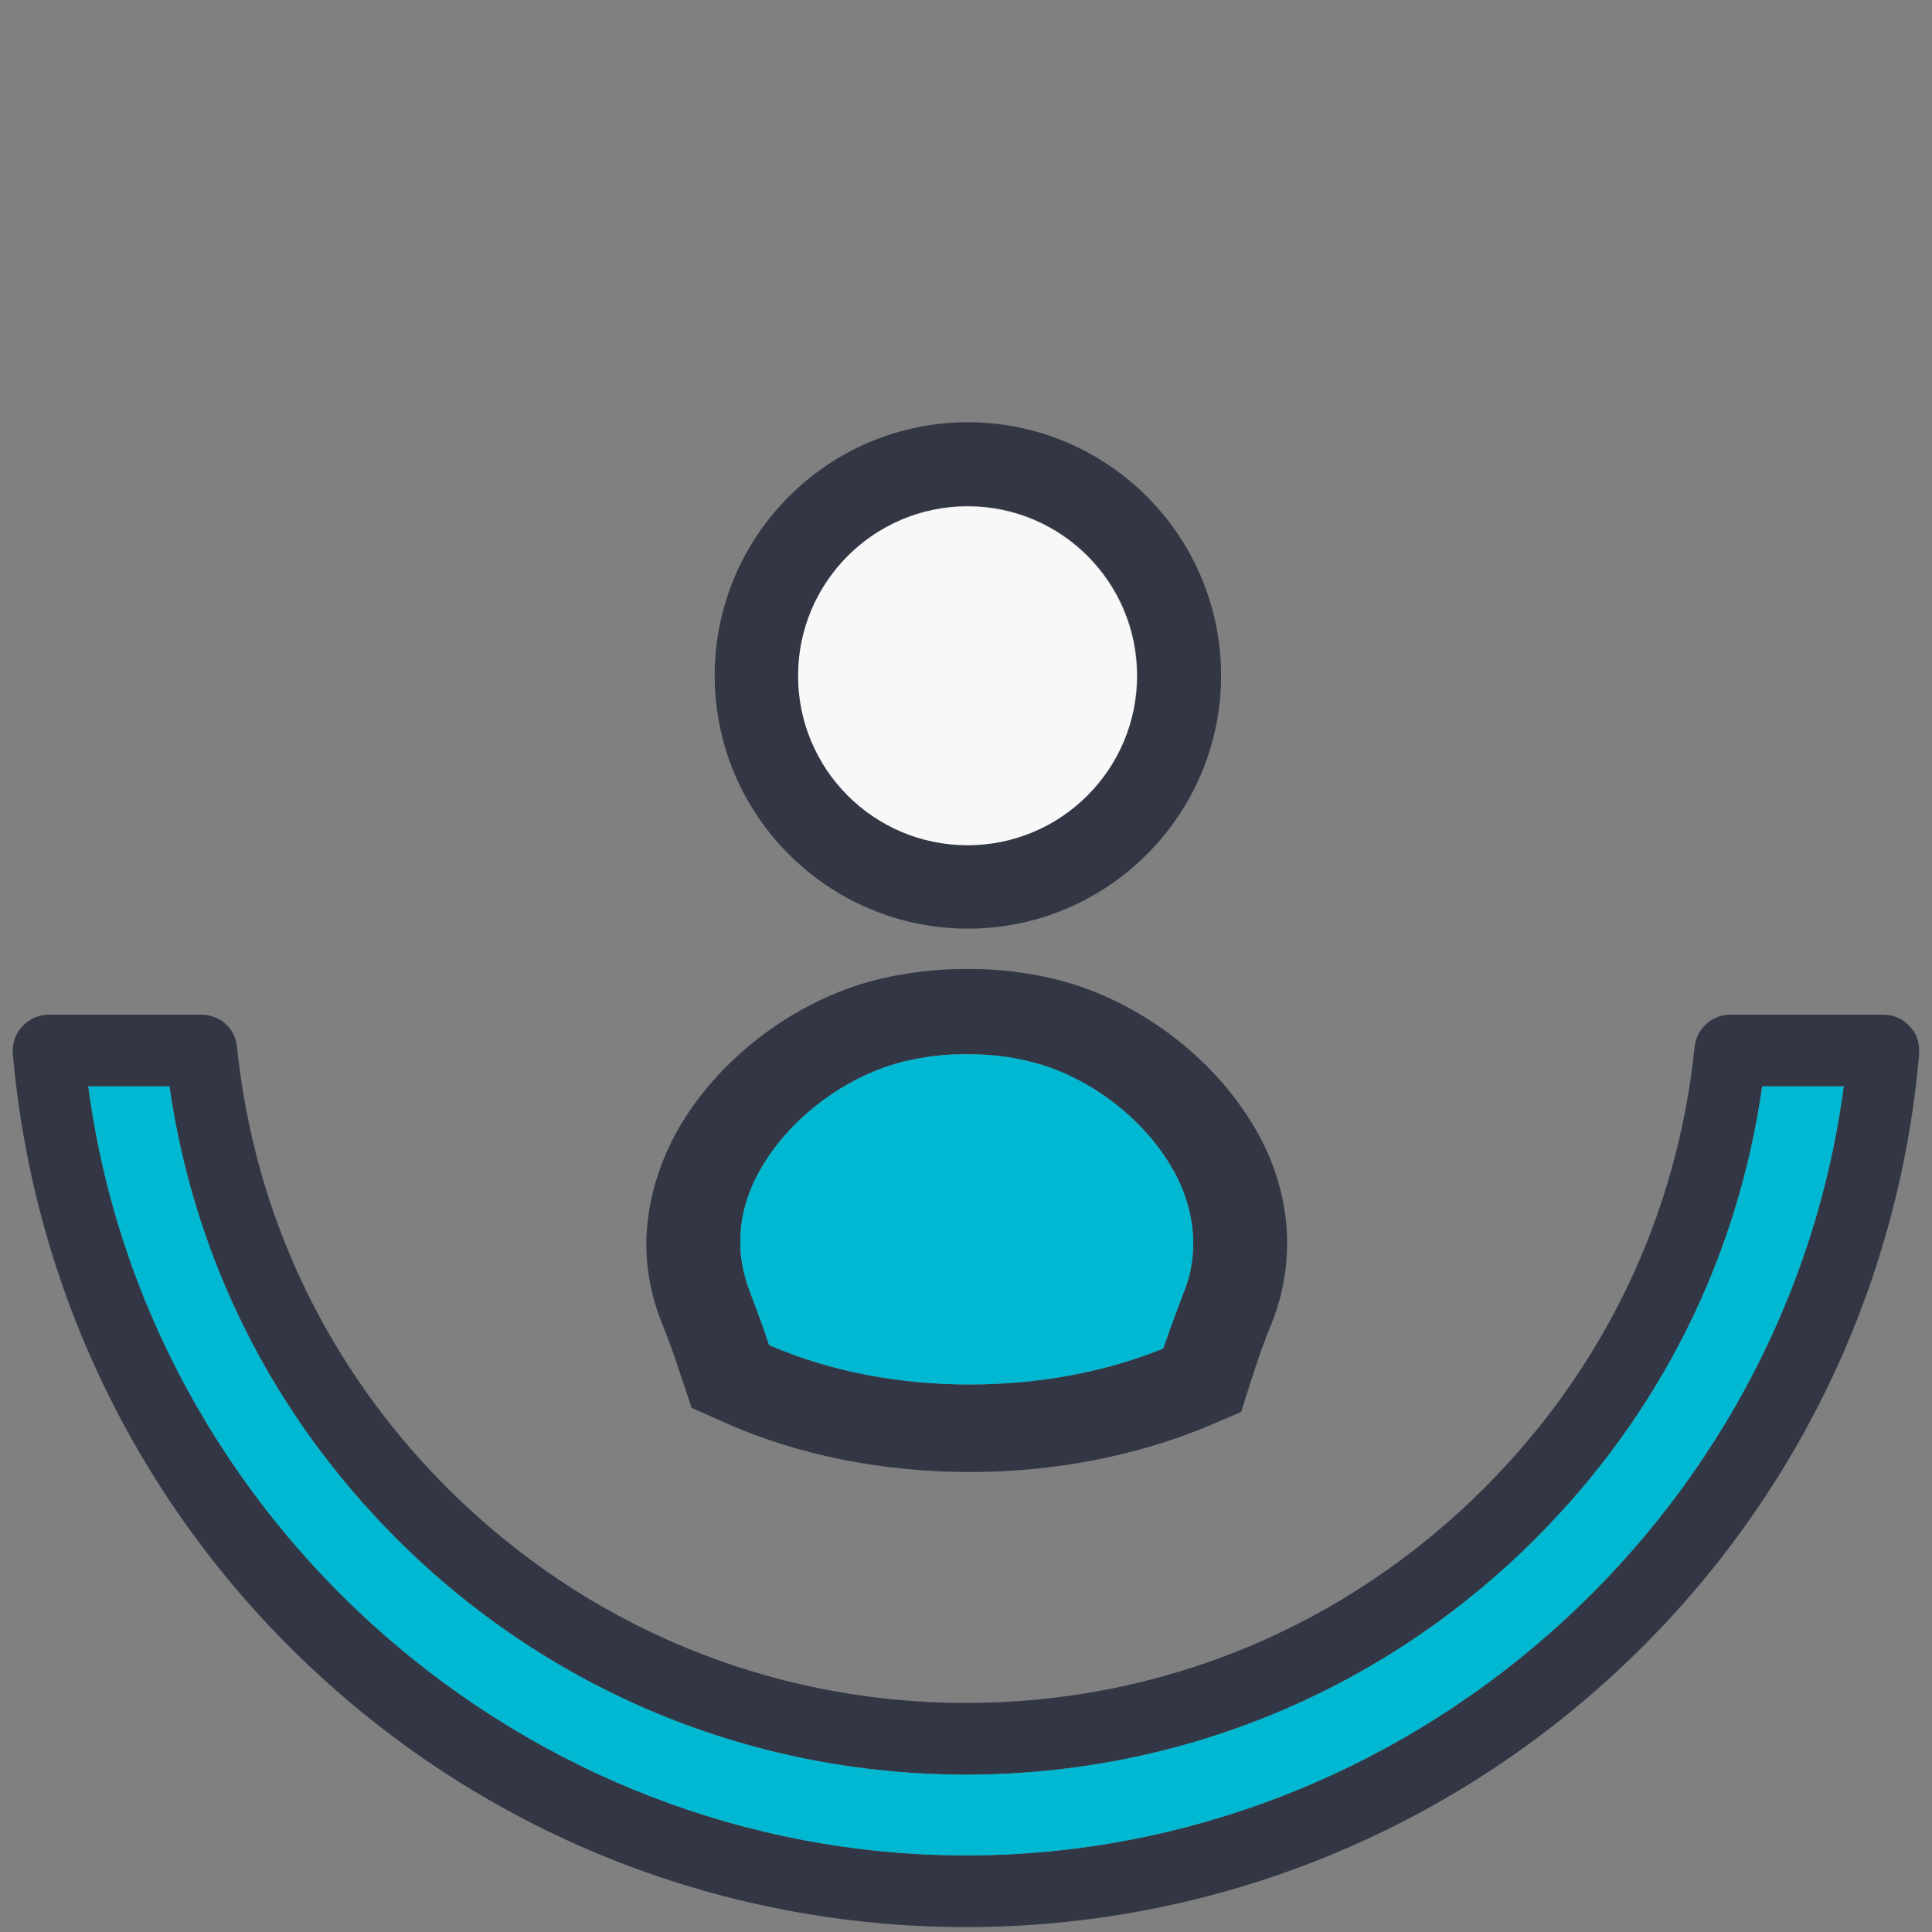
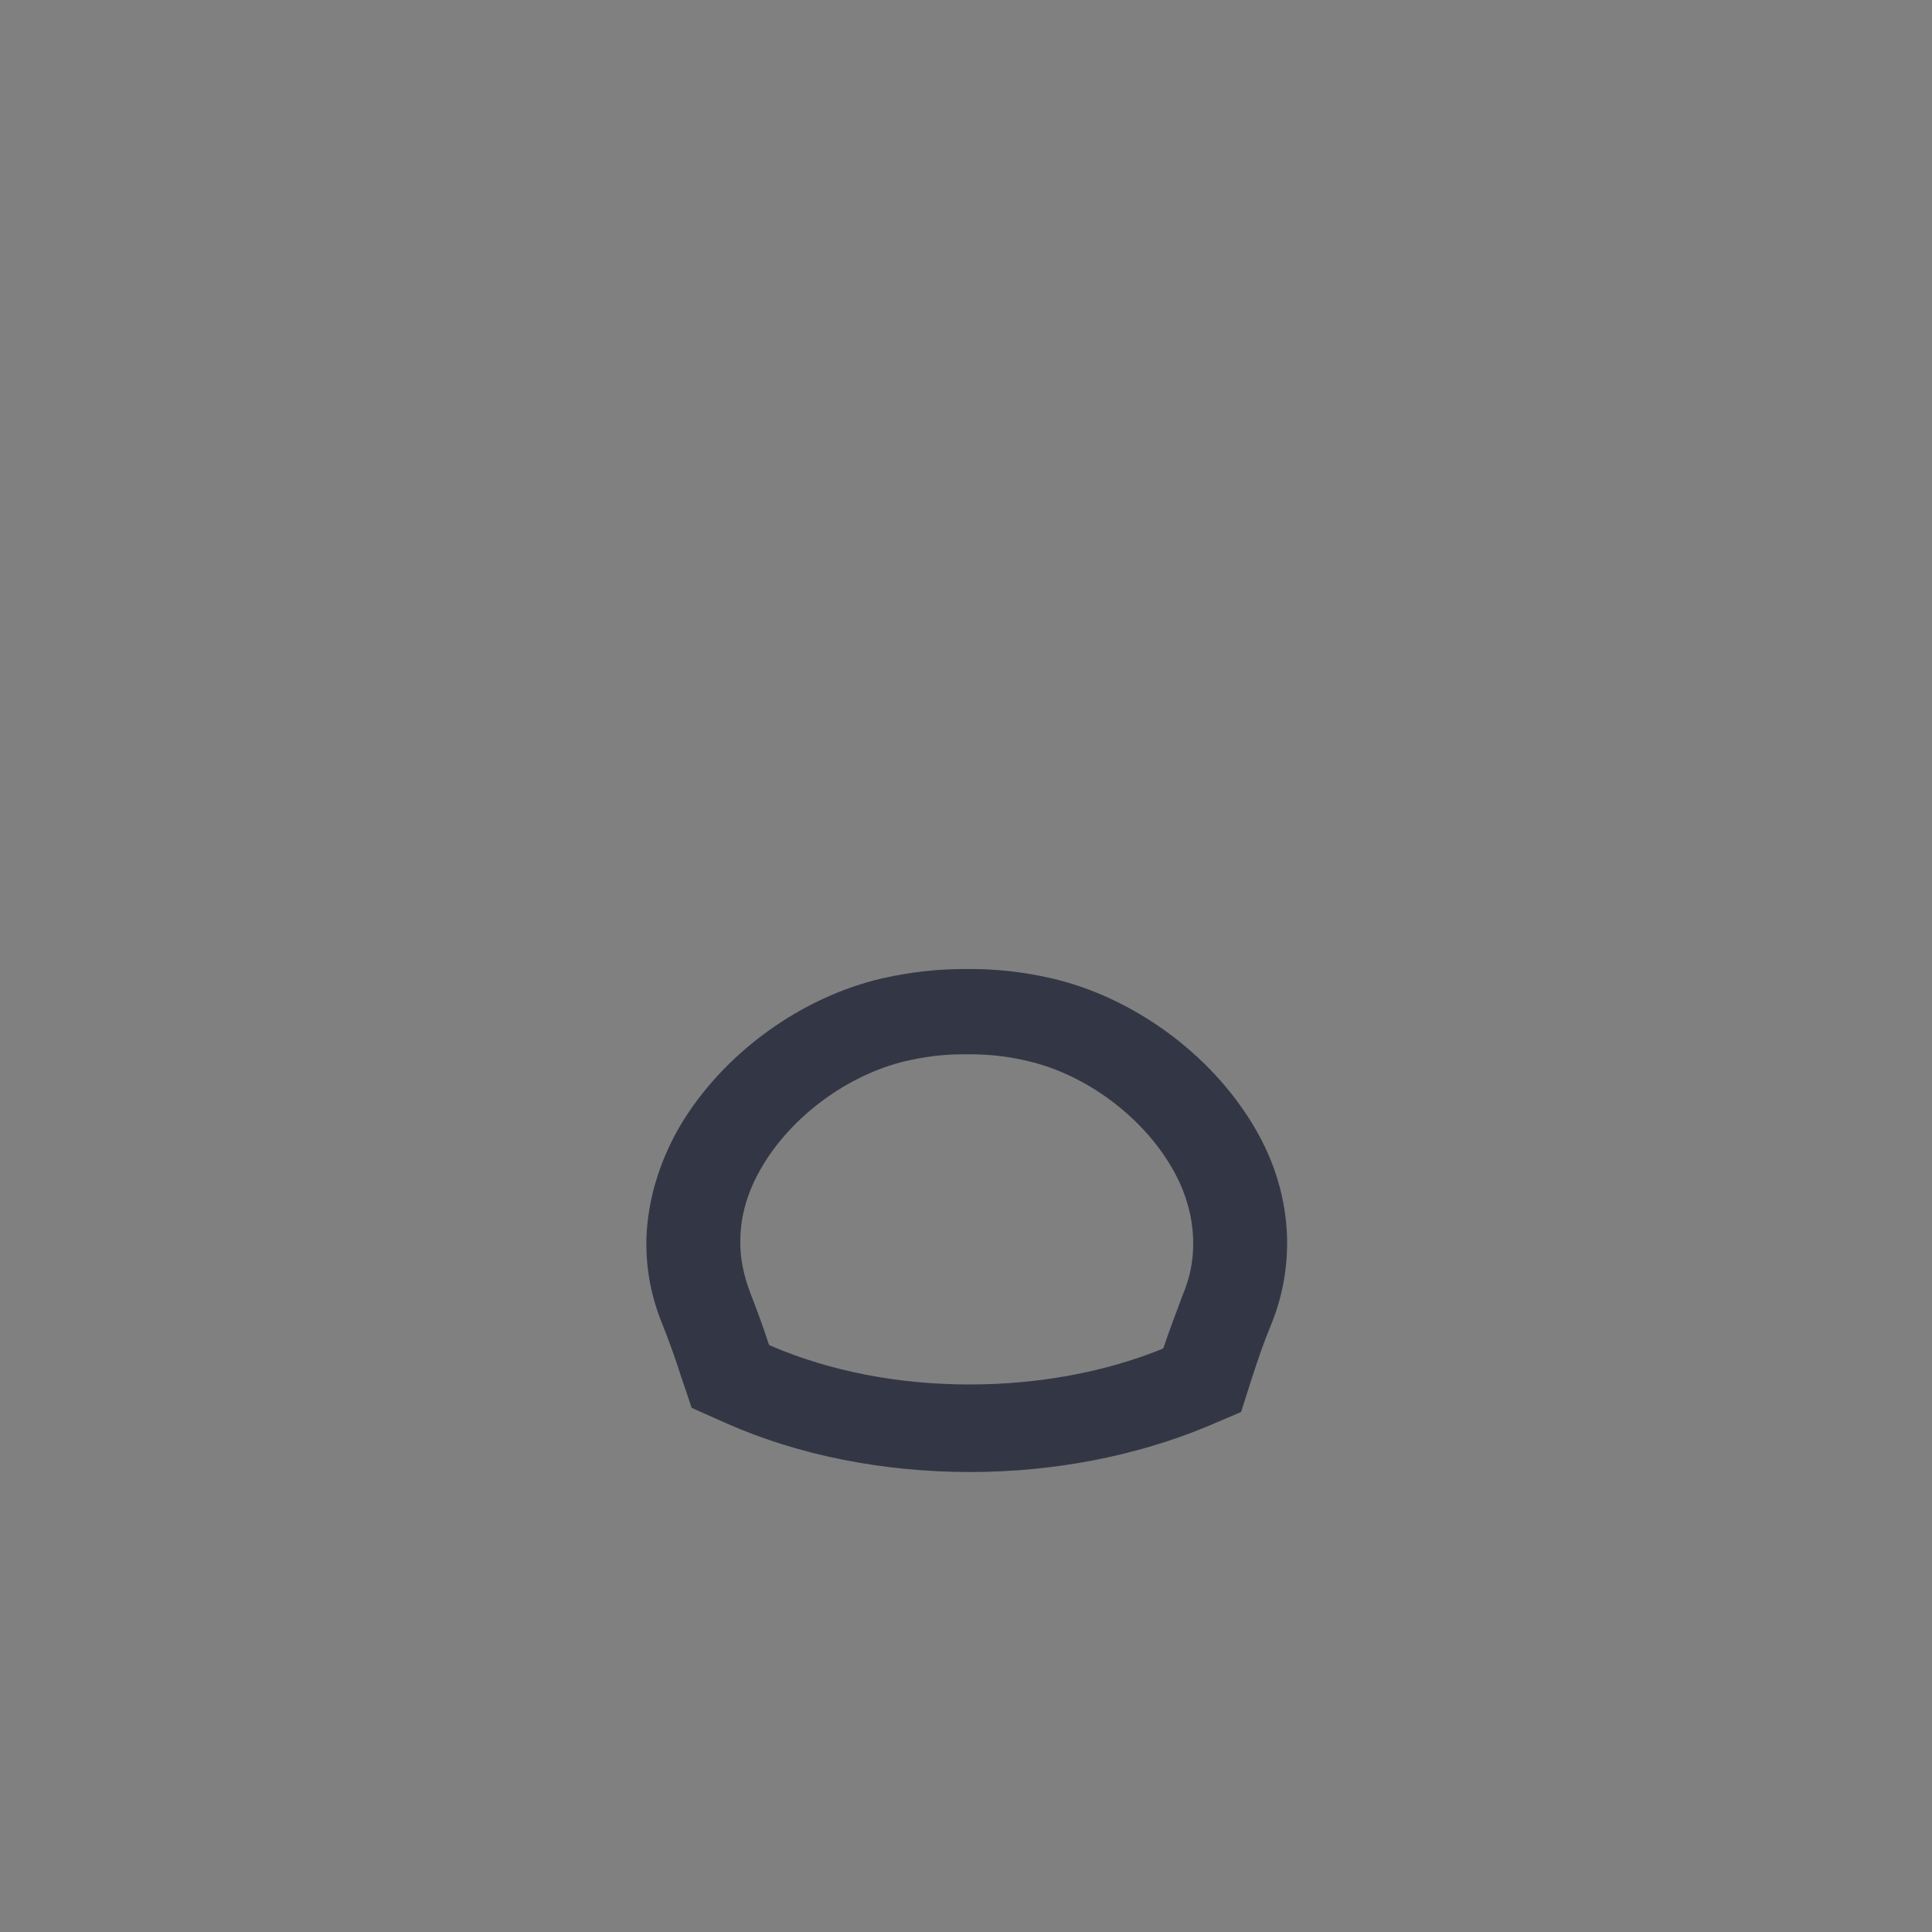
<svg xmlns="http://www.w3.org/2000/svg" version="1.1" id="Capa_1" x="0px" y="0px" viewBox="0 0 512 512" style="enable-background:new 0 0 512 512;" xml:space="preserve">
  <rect x="0" y="0" width="512" height="512" fill="#808080" stroke="none" />
  <style type="text/css">
	.st0{fill:#333745;}
	.st1{fill:#00B8D1;}
	.st2{fill:#F8F8F8;}
</style>
  <g>
    <g>
      <path class="st0" d="M331.8,365.1c1.7-5.2,3.2-9.6,5-13.9c3-7.3,4.3-14.7,4.3-21.8v-1.2c-0.3-10.4-3.2-20.3-8.8-29.7    c-11.4-19.2-32-34.3-53.9-39.3c-7-1.6-14.2-2.4-21-2.4h-1.9c-7,0-14.2,0.8-21.4,2.4c-21.9,5-42.5,20-53.9,39.2    c-5.5,9.5-8.5,19.5-8.9,29.7v1c-0.1,7.3,1.3,14.7,4.3,22c1.7,4.3,3.2,8.4,4.7,13.1l3,8.9l9.2,4.1c19.2,8.5,41.6,12.9,64.6,12.9    c22.1,0,43.7-4.2,62.4-11.9l9.4-4L331.8,365.1z M316.2,329.9c0,4.4-0.9,8.8-2.7,13.1c-1.8,4.8-3.5,9.3-5,13.7l-0.2,0.6l-0.6,0.3    c-15.2,6.1-32.7,9.3-50.8,9.3c-18.8,0-36.9-3.5-52.5-10.2l-0.6-0.3l-0.2-0.6c-1.4-4.3-3-8.6-4.7-13c-1.8-4.7-2.8-9.3-2.7-13.9    v-0.5c0.1-6.5,2-12.9,5.8-19.3c7.9-13.4,22.8-24.3,38-27.9c4.8-1.1,9.8-1.8,15-1.8h2c5.4,0,10.5,0.6,15.4,1.8    c15.2,3.5,30.1,14.5,38,28c3.7,6.2,5.6,12.8,5.8,19.3v0.1L316.2,329.9z" />
-       <path class="st0" d="M256.5,111.9c-37.1,0-67.1,30.2-67.1,67.1c0,37.1,30.2,67.1,67.1,67.1c37.1,0,67.1-30.2,67.1-67.1    S293.6,111.9,256.5,111.9z M256.5,223.9c-24.7,0-44.9-20.1-44.9-44.9s20.1-44.9,44.9-44.9s44.9,20.1,44.9,44.9    S281.2,223.9,256.5,223.9z" />
    </g>
-     <path class="st1" d="M316.2,329.9c0,4.4-0.9,8.8-2.7,13.1c-1.8,4.8-3.5,9.3-5,13.7l-0.2,0.6l-0.6,0.3c-15.2,6.1-32.7,9.3-50.8,9.3   c-18.8,0-36.9-3.5-52.5-10.2l-0.6-0.3l-0.2-0.6c-1.4-4.3-3-8.6-4.7-13c-1.8-4.7-2.8-9.3-2.7-13.9v-0.5c0.1-6.5,2-12.9,5.8-19.3   c7.9-13.4,22.8-24.3,38-27.9c4.8-1.1,9.8-1.8,15-1.8h2c5.4,0,10.5,0.6,15.4,1.8c15.2,3.5,30.1,14.5,38,28   c3.7,6.2,5.6,12.8,5.8,19.3v0.1L316.2,329.9z" />
-     <ellipse class="st2" cx="256.4" cy="179.1" rx="44.9" ry="44.9" />
  </g>
  <g>
    <g>
-       <path class="st0" d="M508.6,278.4c0,0.3,0,0.5,0,0.8c-5.4,63-34.1,121.4-80.8,164.4c-46.9,43.2-107.9,67.1-171.8,67.1    s-124.9-23.8-171.8-67.1c-46.7-43-75.3-101.4-80.8-164.4c-0.2-2.7,0.7-5.3,2.5-7.2s4.3-3.1,7-3.1h40.5c4.9,0,9,3.7,9.4,8.5    c4.6,44.6,23.9,85.1,55.8,117c36.8,36.7,85.5,56.9,137.4,56.9s100.6-20.2,137.3-56.9c31.9-31.9,51.2-72.4,55.8-117    c0.5-4.8,4.6-8.5,9.5-8.5h40.5c2.7,0,5.2,1.1,7,3.1C507.8,273.7,508.6,276,508.6,278.4z M23.4,287.9    C38.6,403,138.8,491.7,256,491.7S473.4,403,488.6,287.9H467c-6.5,45.7-27.2,87-60.2,120c-40.3,40.2-93.9,62.4-150.8,62.4    s-110.5-22.2-150.8-62.4c-33-33-53.7-74.3-60.3-120H23.4z" />
-     </g>
+       </g>
  </g>
-   <path class="st1" d="M23.4,287.9C38.6,403,138.8,491.7,256,491.7S473.4,403,488.6,287.9H467c-6.5,45.7-27.2,87-60.2,120  c-40.3,40.2-93.9,62.4-150.8,62.4s-110.5-22.2-150.8-62.4c-33-33-53.7-74.3-60.3-120H23.4z" />
</svg>